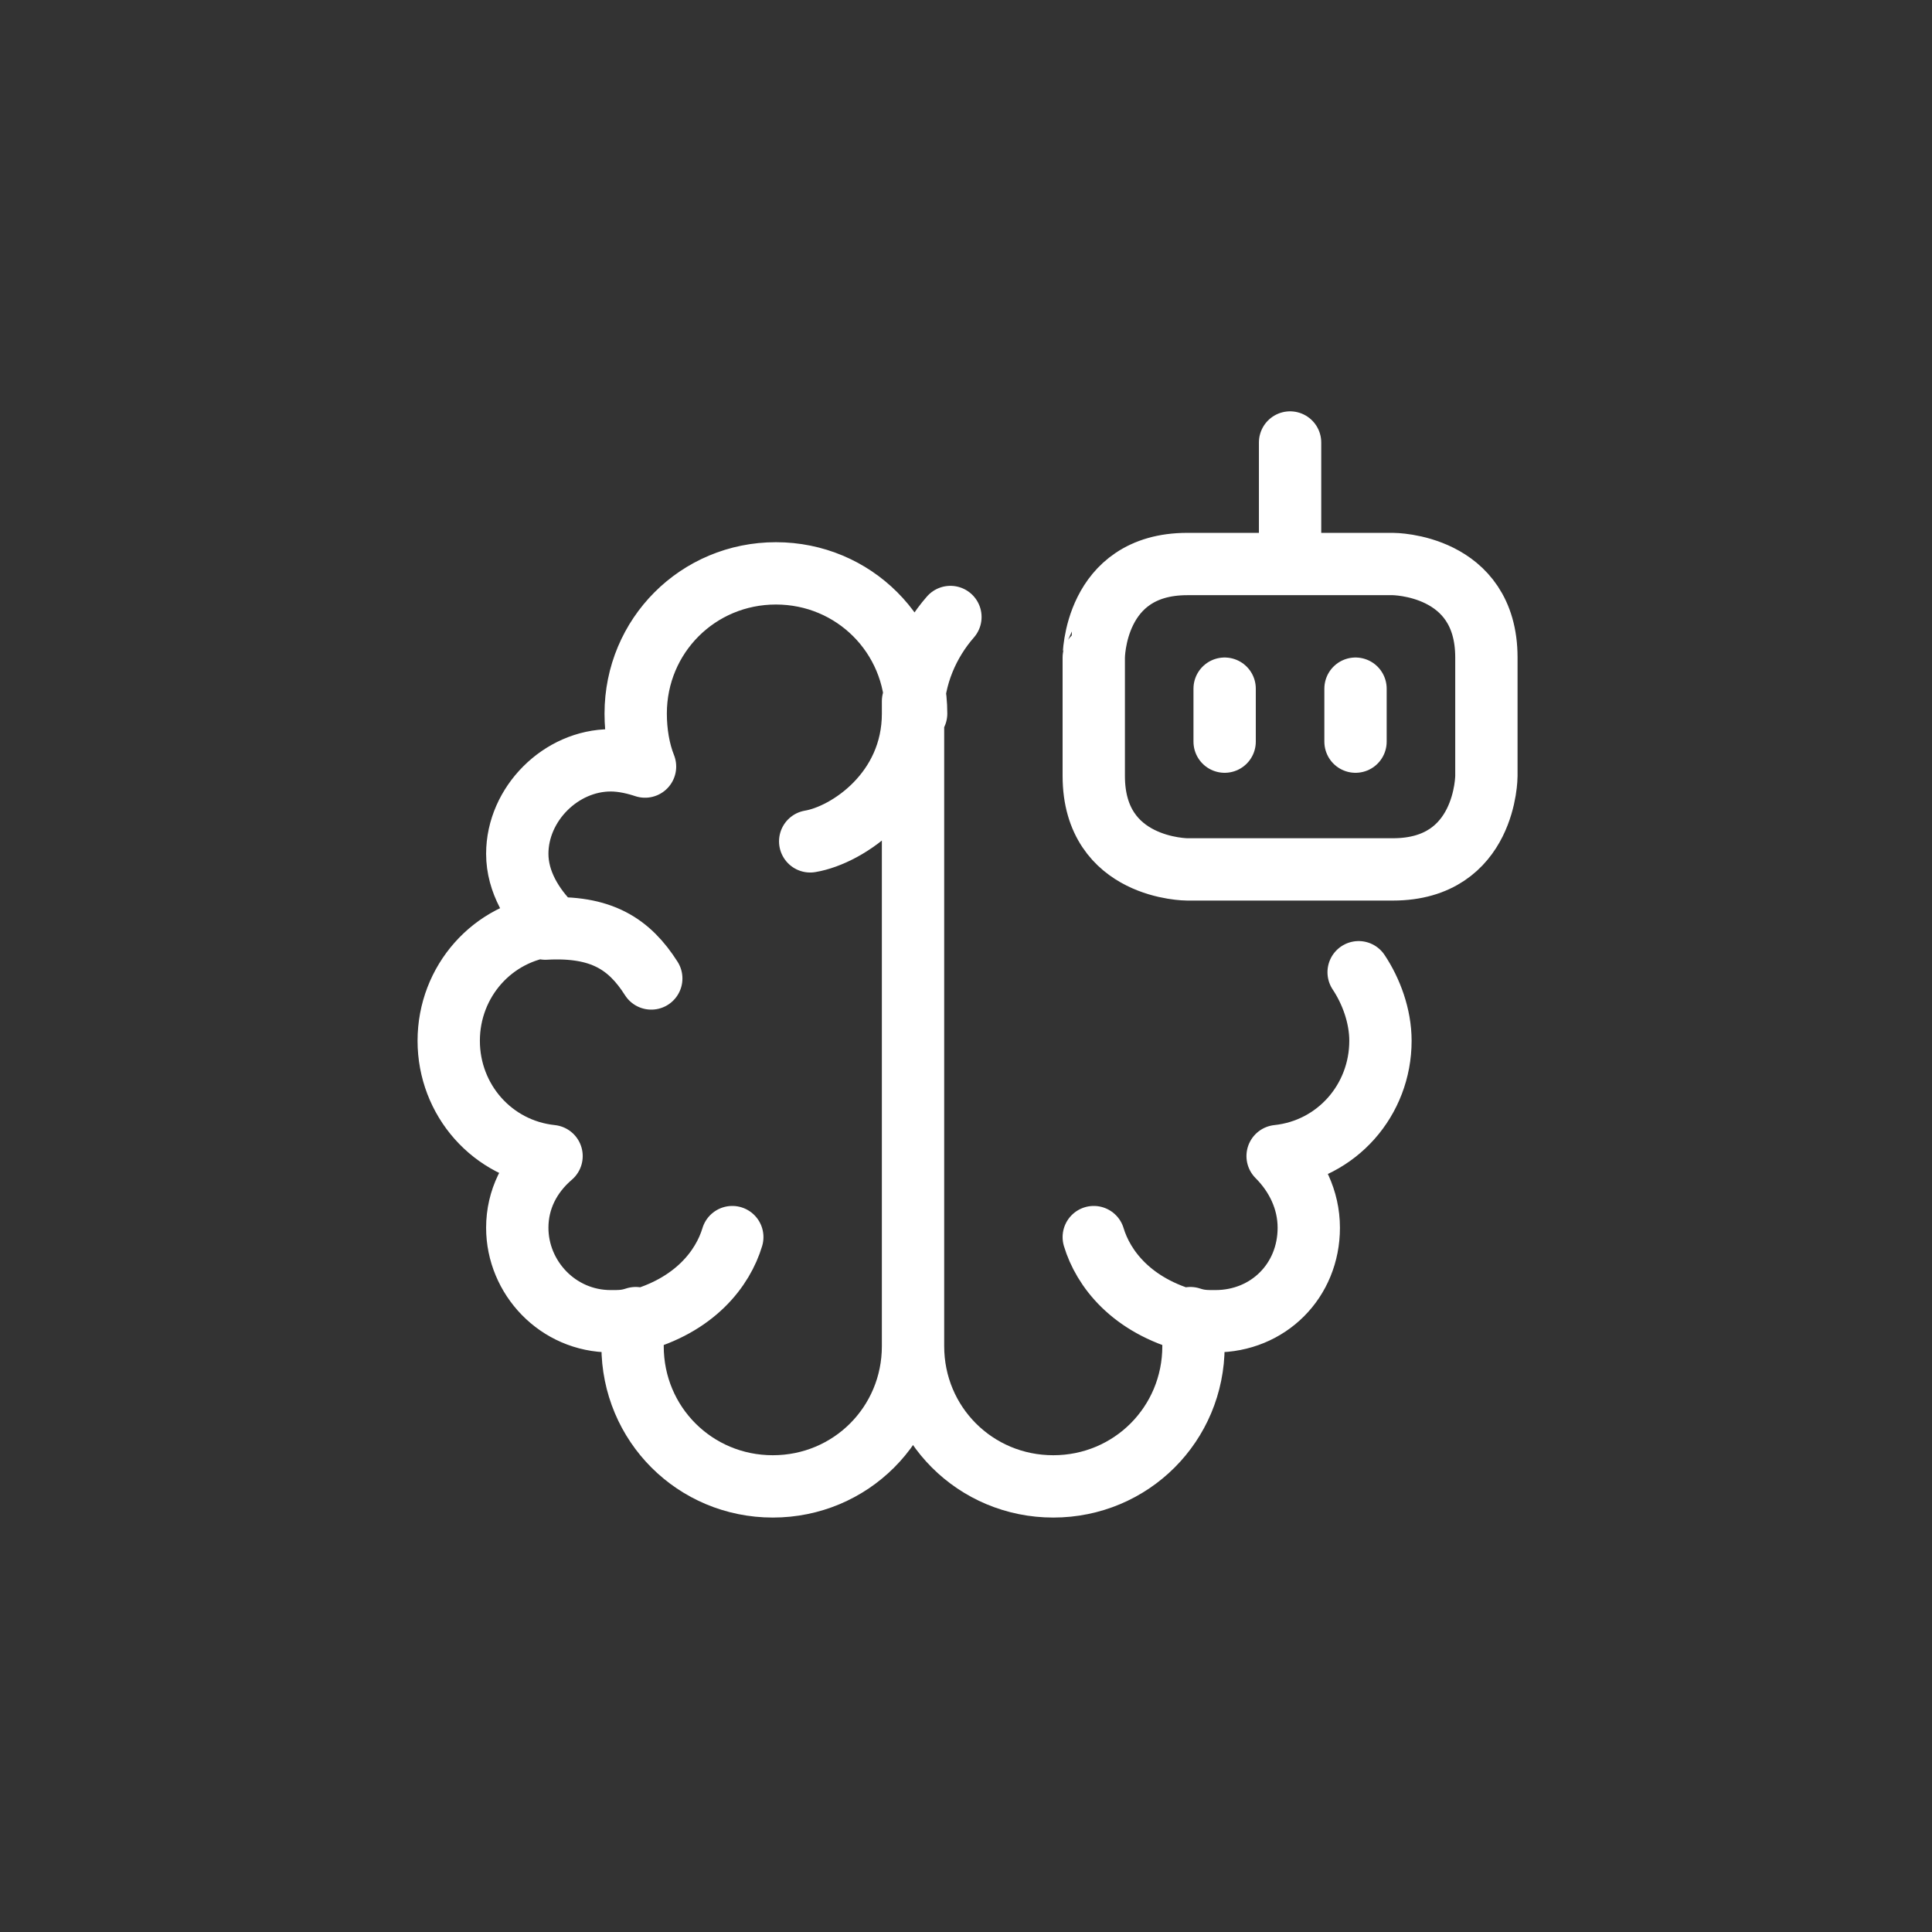
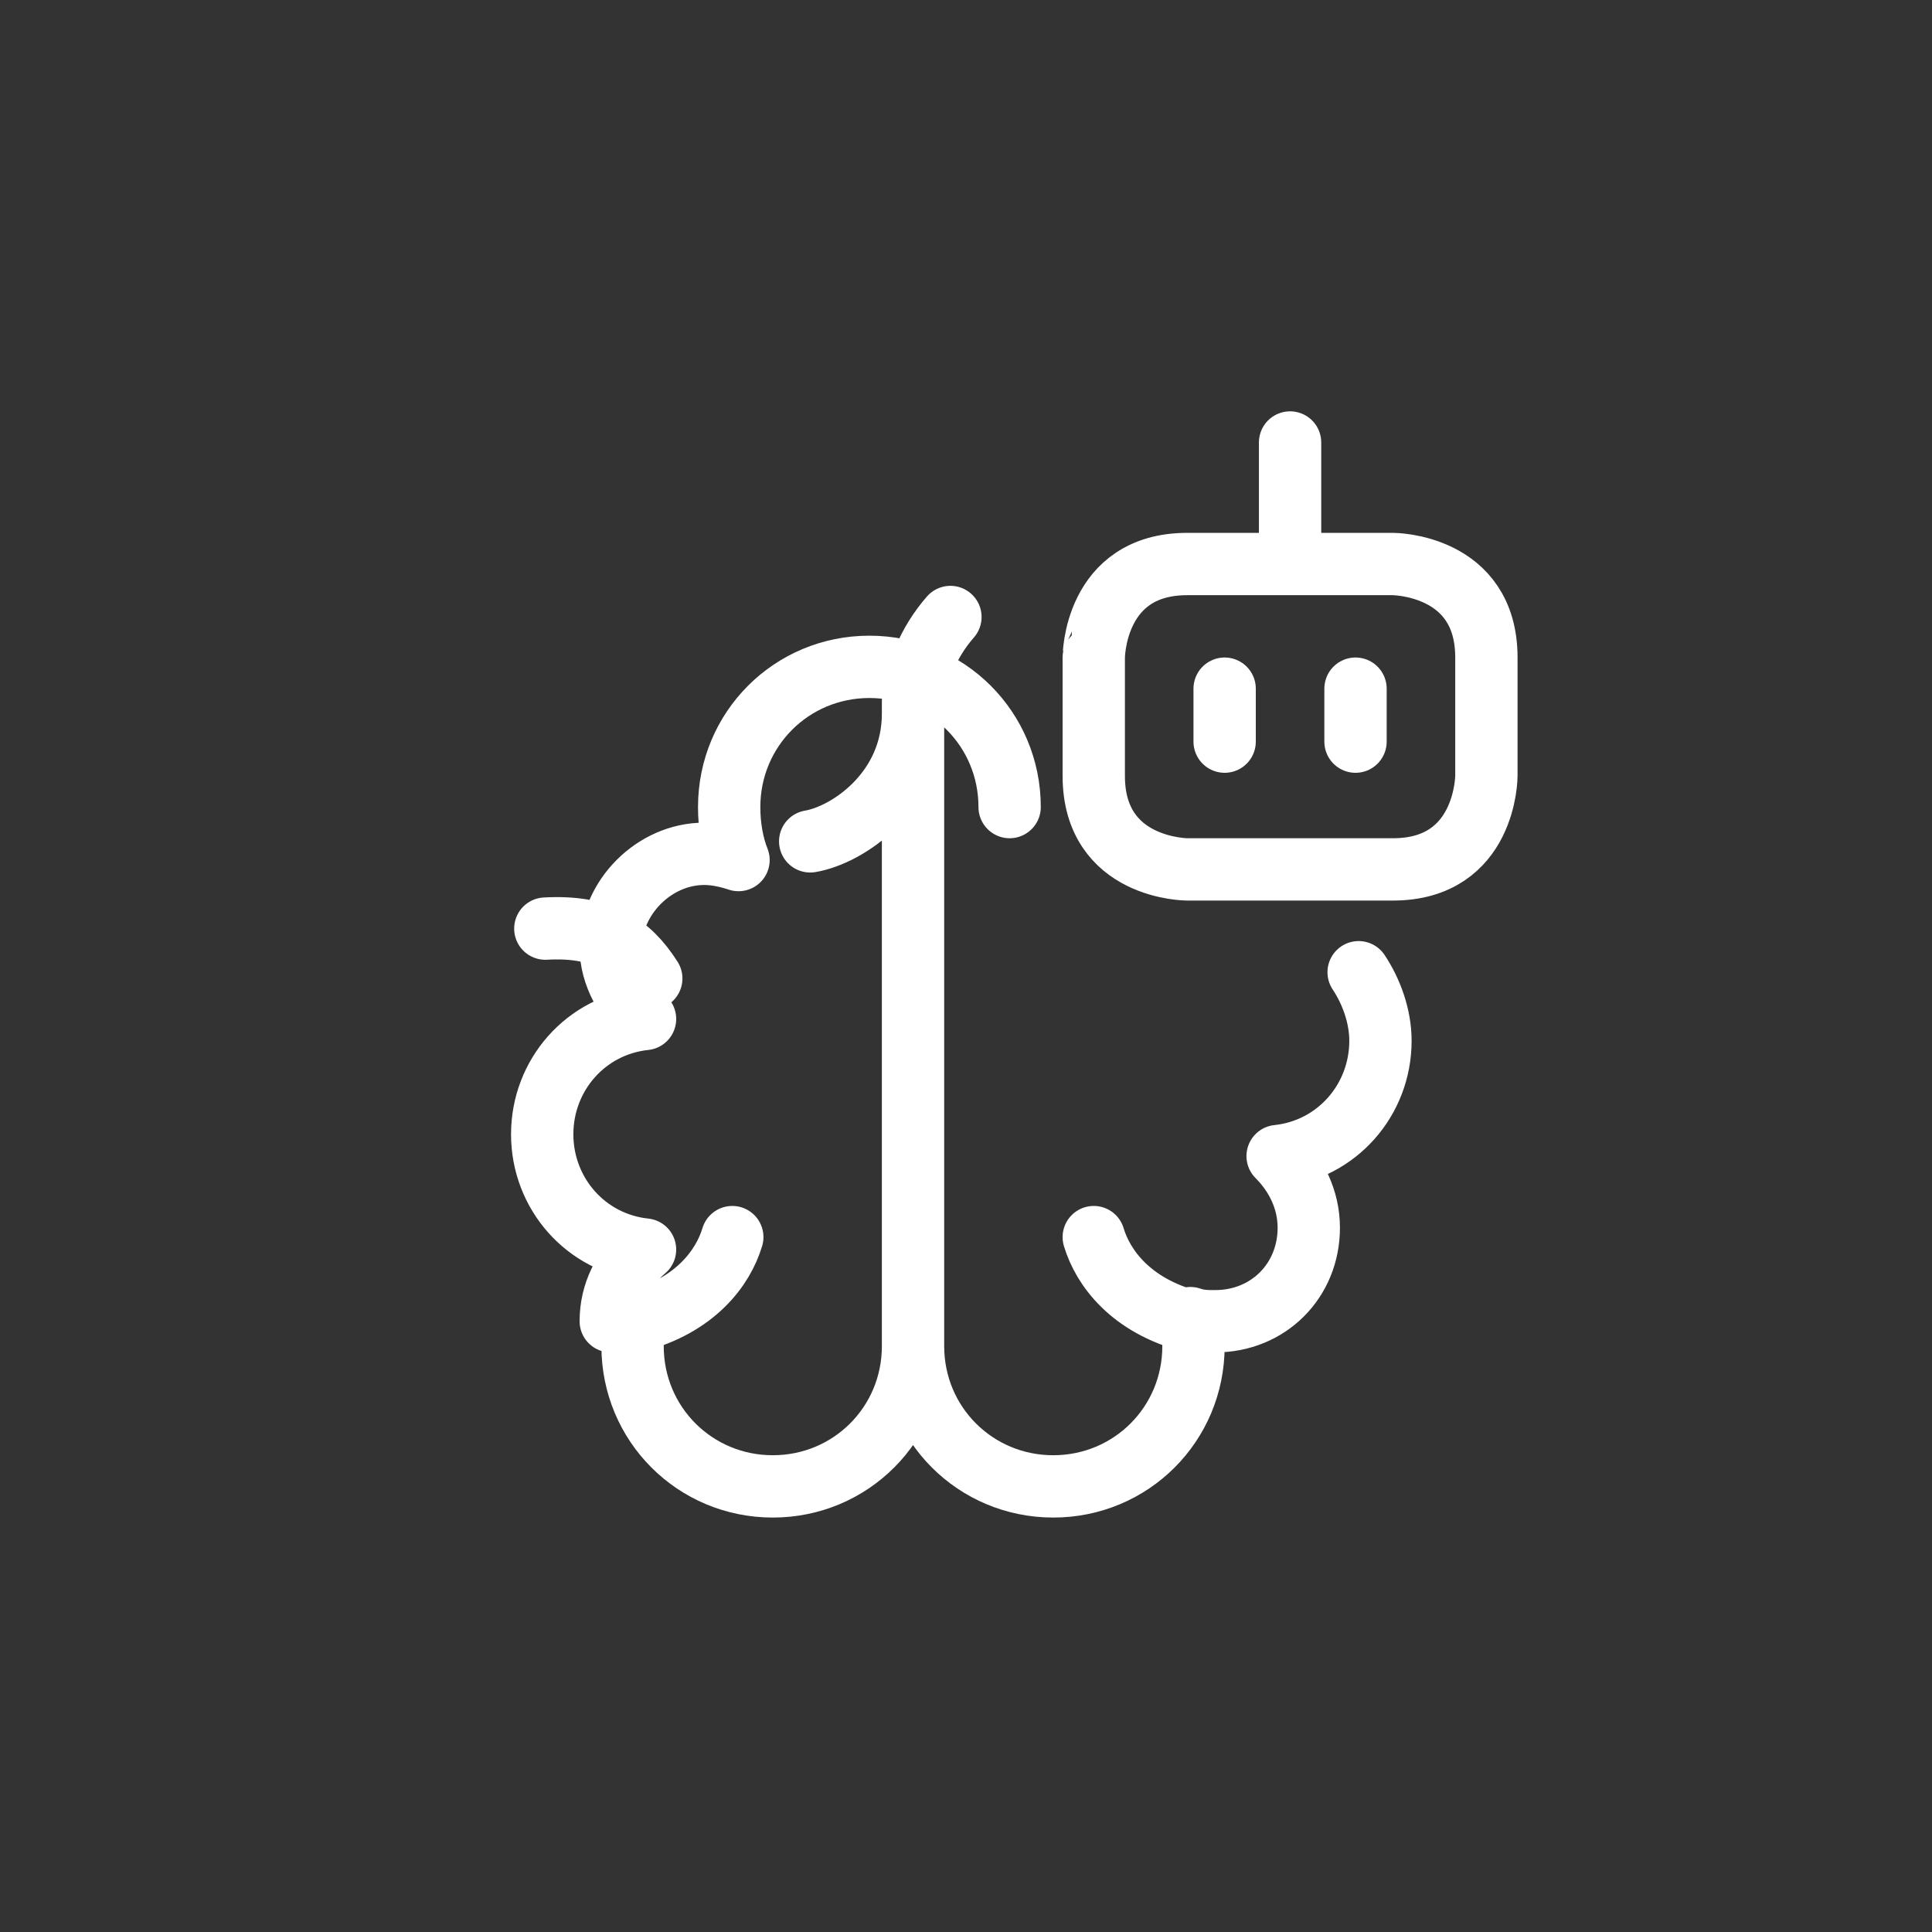
<svg xmlns="http://www.w3.org/2000/svg" version="1.1" id="Layer_1" x="0px" y="0px" viewBox="0 0 62 62" style="enable-background:new 0 0 62 62;" xml:space="preserve">
  <rect x="0" y="0" width="62" height="62" fill="#333333" stroke="none" />
  <style type="text/css">
	.st0{fill:none;stroke:#FFFFFF;stroke-width:2;stroke-linecap:round;stroke-linejoin:round;}
</style>
  <g id="items">
    <g id="blend">
      <g id="g-root-ic_robo_4j6ygk12cctfy-fill" transform="translate(3, 3)">
		</g>
      <g id="g-root-ic_robo_4j6ygk12cctfy-stroke" transform="translate(3, 3)">
        <g id="ic_robo_4j6ygk12cctfy-stroke">
          <g>
-             <path class="st0" d="M26.3,40.2c0,2.5-2,4.5-4.5,4.5c-2.5,0-4.5-2-4.5-4.5c0-0.3,0-0.6,0.1-0.9c-0.3,0.1-0.5,0.1-0.8,0.1       c-1.7,0-3-1.4-3-3c0-0.9,0.4-1.7,1.1-2.3c-1.9-0.2-3.3-1.8-3.3-3.7s1.4-3.5,3.3-3.7c-0.6-0.6-1.1-1.4-1.1-2.3c0-1.6,1.4-3,3-3       c0.4,0,0.8,0.1,1.1,0.2c-0.2-0.5-0.3-1.1-0.3-1.7c0-2.5,2-4.5,4.5-4.5c2.5,0,4.5,2,4.5,4.5 M26.3,40.3V19.5 M14.5,26.8       c1.8-0.1,2.7,0.5,3.4,1.6 M17.4,39.4c1.9-0.5,2.8-1.7,3.1-2.7 M35.2,39.4c-1.9-0.5-2.8-1.7-3.1-2.7 M26.3,19.9       c0,2.5-2.1,3.9-3.3,4.1 M35.1,15.1h6.6c0,0,3,0,3,3v3.8c0,0,0,3-3,3h-6.6c0,0-3,0-3-3v-3.8C32.1,18.1,32.1,15.1,35.1,15.1        M38.4,11.2v3.9 M36.3,19.1v1.7 M40.5,19.1v1.7 M26.3,40.2c0,2.5,2,4.5,4.5,4.5s4.5-2,4.5-4.5c0-0.3,0-0.6-0.1-0.9       c0.3,0.1,0.5,0.1,0.8,0.1c1.7,0,3-1.3,3-3c0-0.9-0.4-1.7-1-2.3c1.9-0.2,3.3-1.8,3.3-3.7c0-0.8-0.3-1.6-0.7-2.2 M26.3,19.9       c0-1.2,0.5-2.3,1.2-3.1" />
+             <path class="st0" d="M26.3,40.2c0,2.5-2,4.5-4.5,4.5c-2.5,0-4.5-2-4.5-4.5c0-0.3,0-0.6,0.1-0.9c-0.3,0.1-0.5,0.1-0.8,0.1       c0-0.9,0.4-1.7,1.1-2.3c-1.9-0.2-3.3-1.8-3.3-3.7s1.4-3.5,3.3-3.7c-0.6-0.6-1.1-1.4-1.1-2.3c0-1.6,1.4-3,3-3       c0.4,0,0.8,0.1,1.1,0.2c-0.2-0.5-0.3-1.1-0.3-1.7c0-2.5,2-4.5,4.5-4.5c2.5,0,4.5,2,4.5,4.5 M26.3,40.3V19.5 M14.5,26.8       c1.8-0.1,2.7,0.5,3.4,1.6 M17.4,39.4c1.9-0.5,2.8-1.7,3.1-2.7 M35.2,39.4c-1.9-0.5-2.8-1.7-3.1-2.7 M26.3,19.9       c0,2.5-2.1,3.9-3.3,4.1 M35.1,15.1h6.6c0,0,3,0,3,3v3.8c0,0,0,3-3,3h-6.6c0,0-3,0-3-3v-3.8C32.1,18.1,32.1,15.1,35.1,15.1        M38.4,11.2v3.9 M36.3,19.1v1.7 M40.5,19.1v1.7 M26.3,40.2c0,2.5,2,4.5,4.5,4.5s4.5-2,4.5-4.5c0-0.3,0-0.6-0.1-0.9       c0.3,0.1,0.5,0.1,0.8,0.1c1.7,0,3-1.3,3-3c0-0.9-0.4-1.7-1-2.3c1.9-0.2,3.3-1.8,3.3-3.7c0-0.8-0.3-1.6-0.7-2.2 M26.3,19.9       c0-1.2,0.5-2.3,1.2-3.1" />
          </g>
        </g>
      </g>
    </g>
  </g>
</svg>